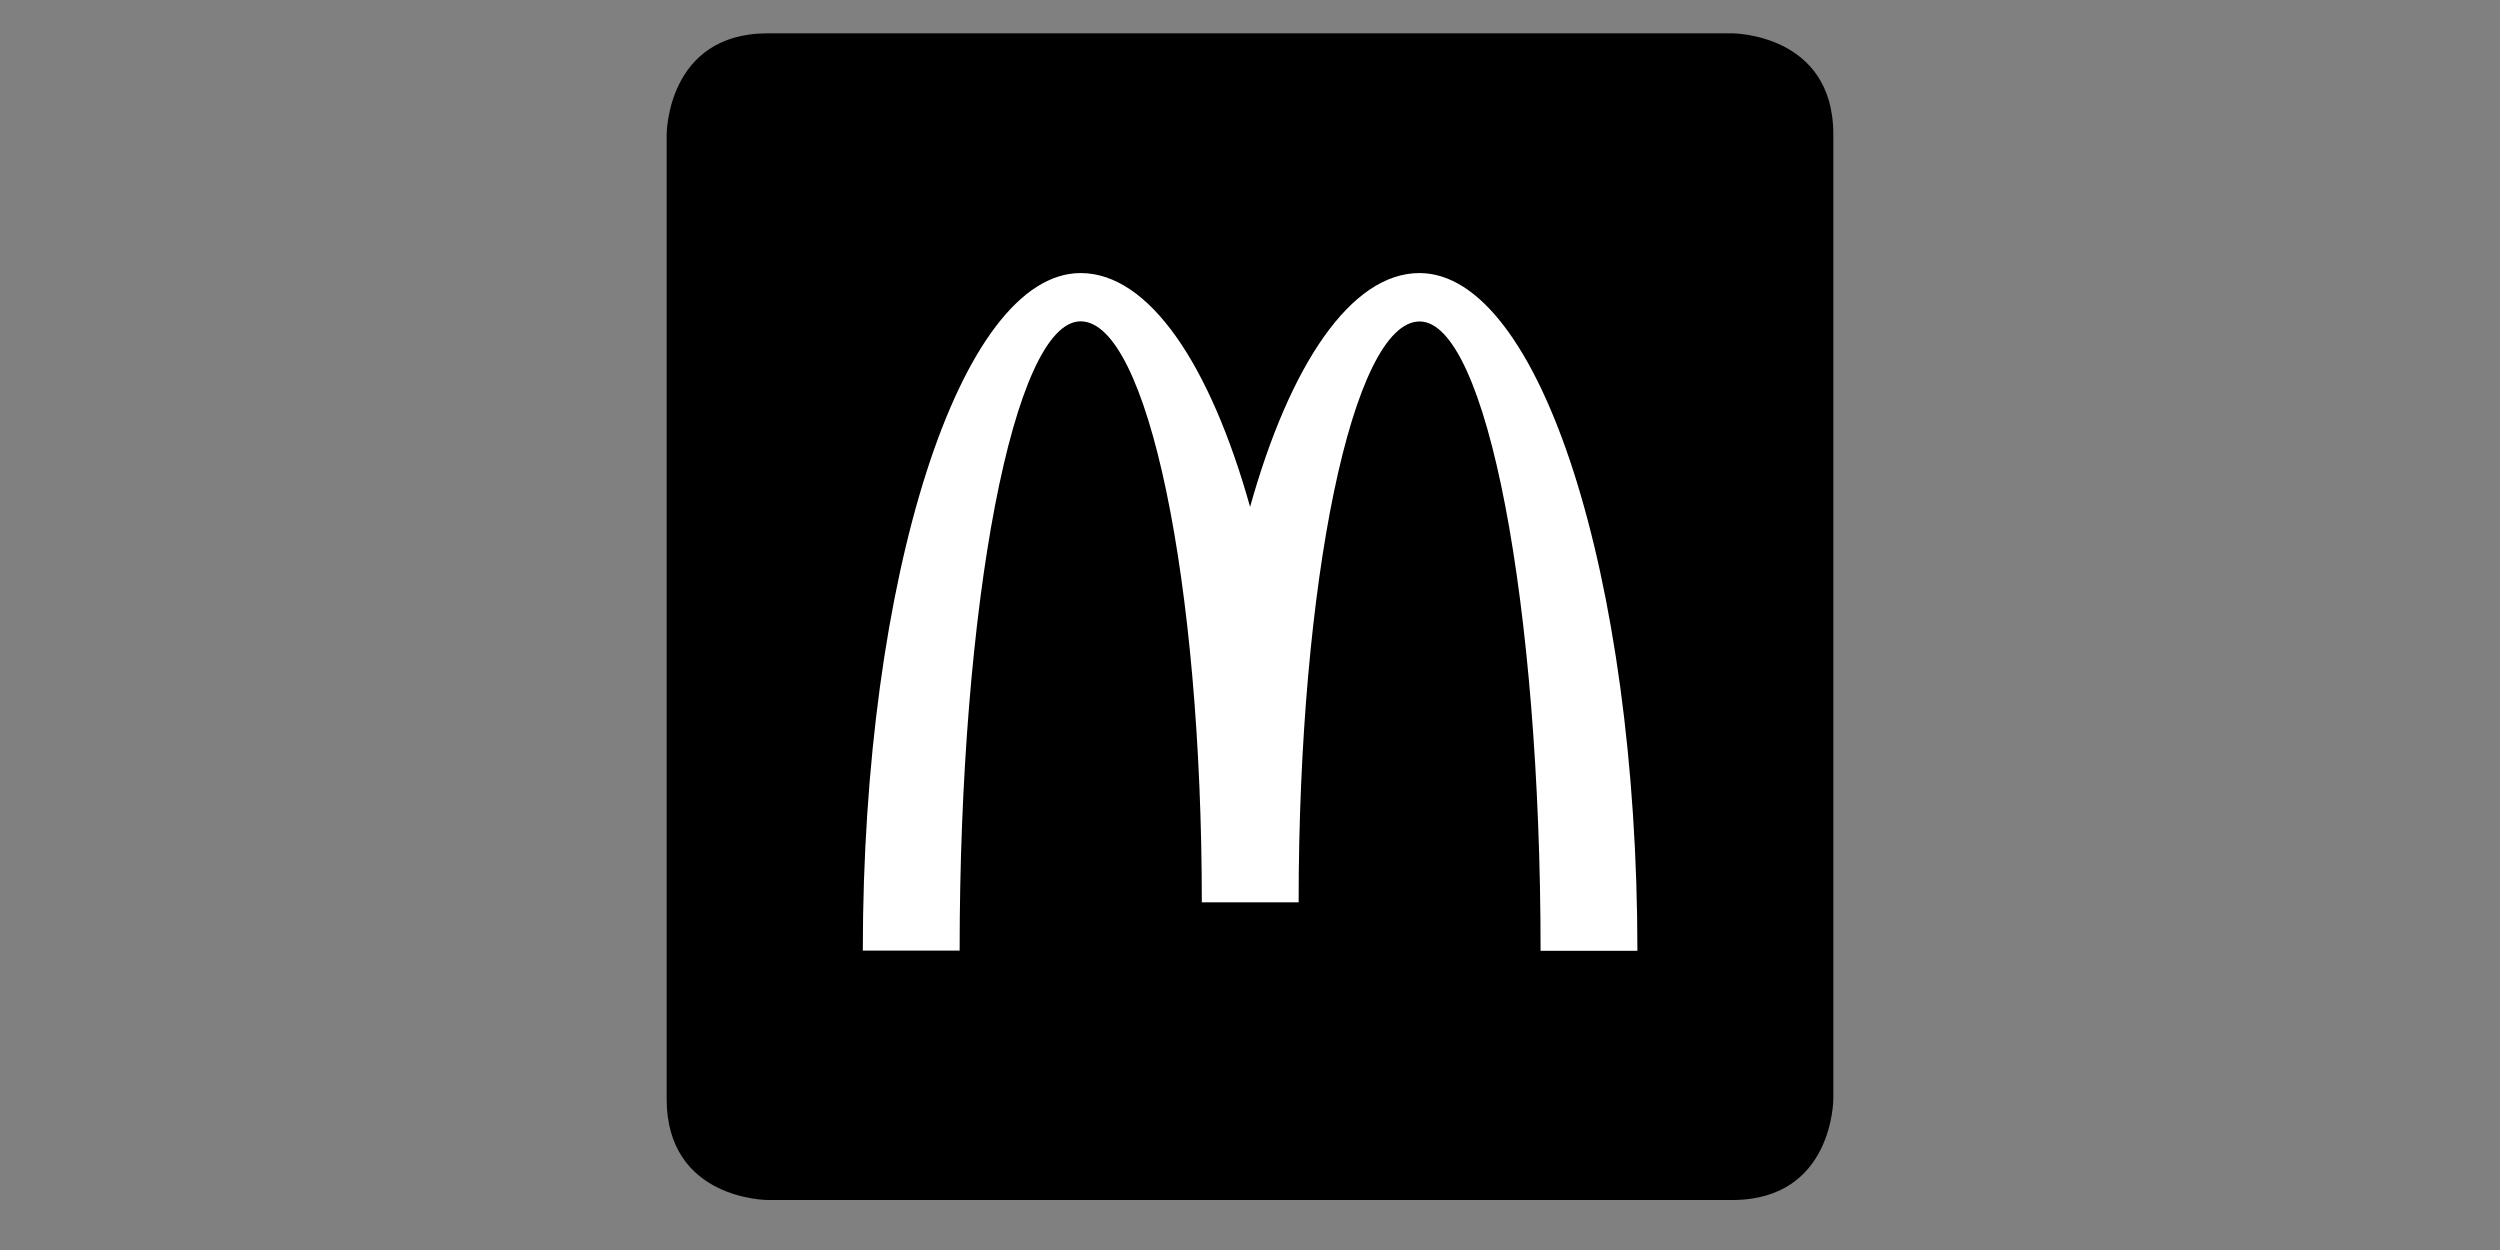
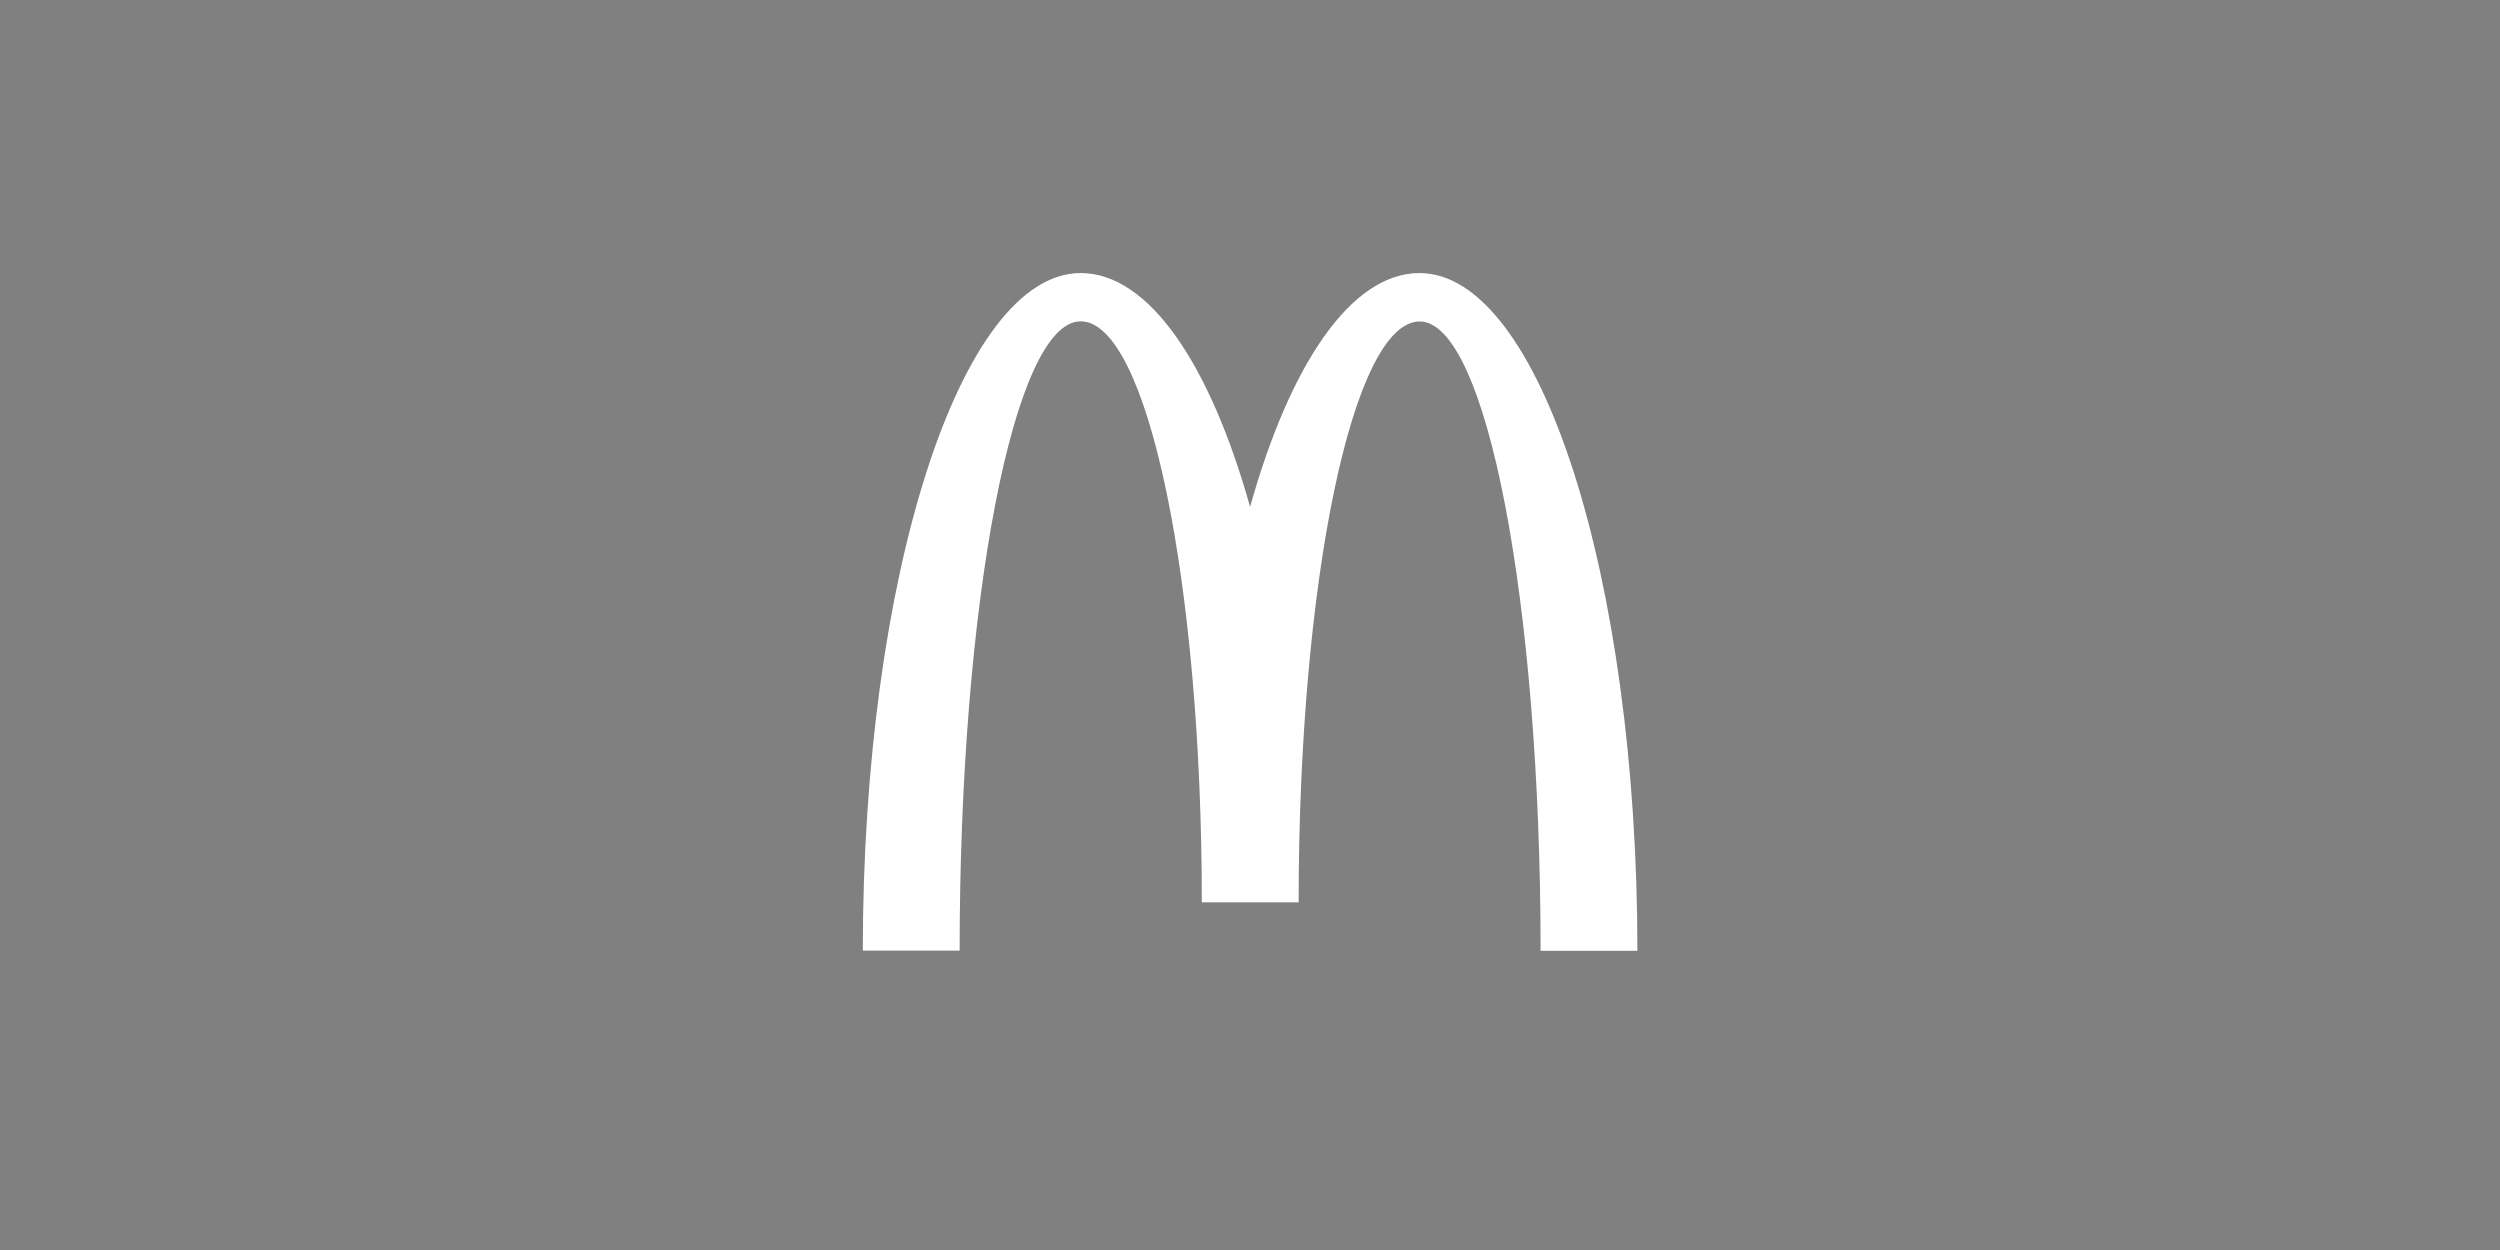
<svg xmlns="http://www.w3.org/2000/svg" width="150" height="75" viewBox="0 0 150 75" fill="none">
  <rect x="0" y="0" width="150" height="75" fill="#808080" stroke="none" />
  <g clip-path="url(#clip0_2491_254)">
-     <path d="M46.062 72C46.062 72 40 72 40 65.938V8.062C40 8.062 40 2 46.062 2H103.938C103.938 2 110 2 110 8.062V65.938C110 65.938 110 72 103.938 72H46.062Z" fill="black" />
    <path d="M85.171 16.384C81.064 16.384 77.4 21.857 75.005 30.412C72.61 21.869 68.945 16.384 64.839 16.384C57.622 16.384 51.769 34.592 51.769 57.035H57.578C57.578 36.182 60.818 19.28 64.839 19.28C68.86 19.28 72.109 34.895 72.109 54.14H77.918C77.918 34.892 81.158 19.288 85.179 19.288C89.2 19.288 92.435 36.194 92.435 57.047H98.244C98.241 34.592 92.388 16.384 85.171 16.384Z" fill="white" />
  </g>
  <defs>
    <clipPath id="clip0_2491_254">
      <rect width="70" height="70" fill="white" transform="translate(40 2)" />
    </clipPath>
  </defs>
</svg>